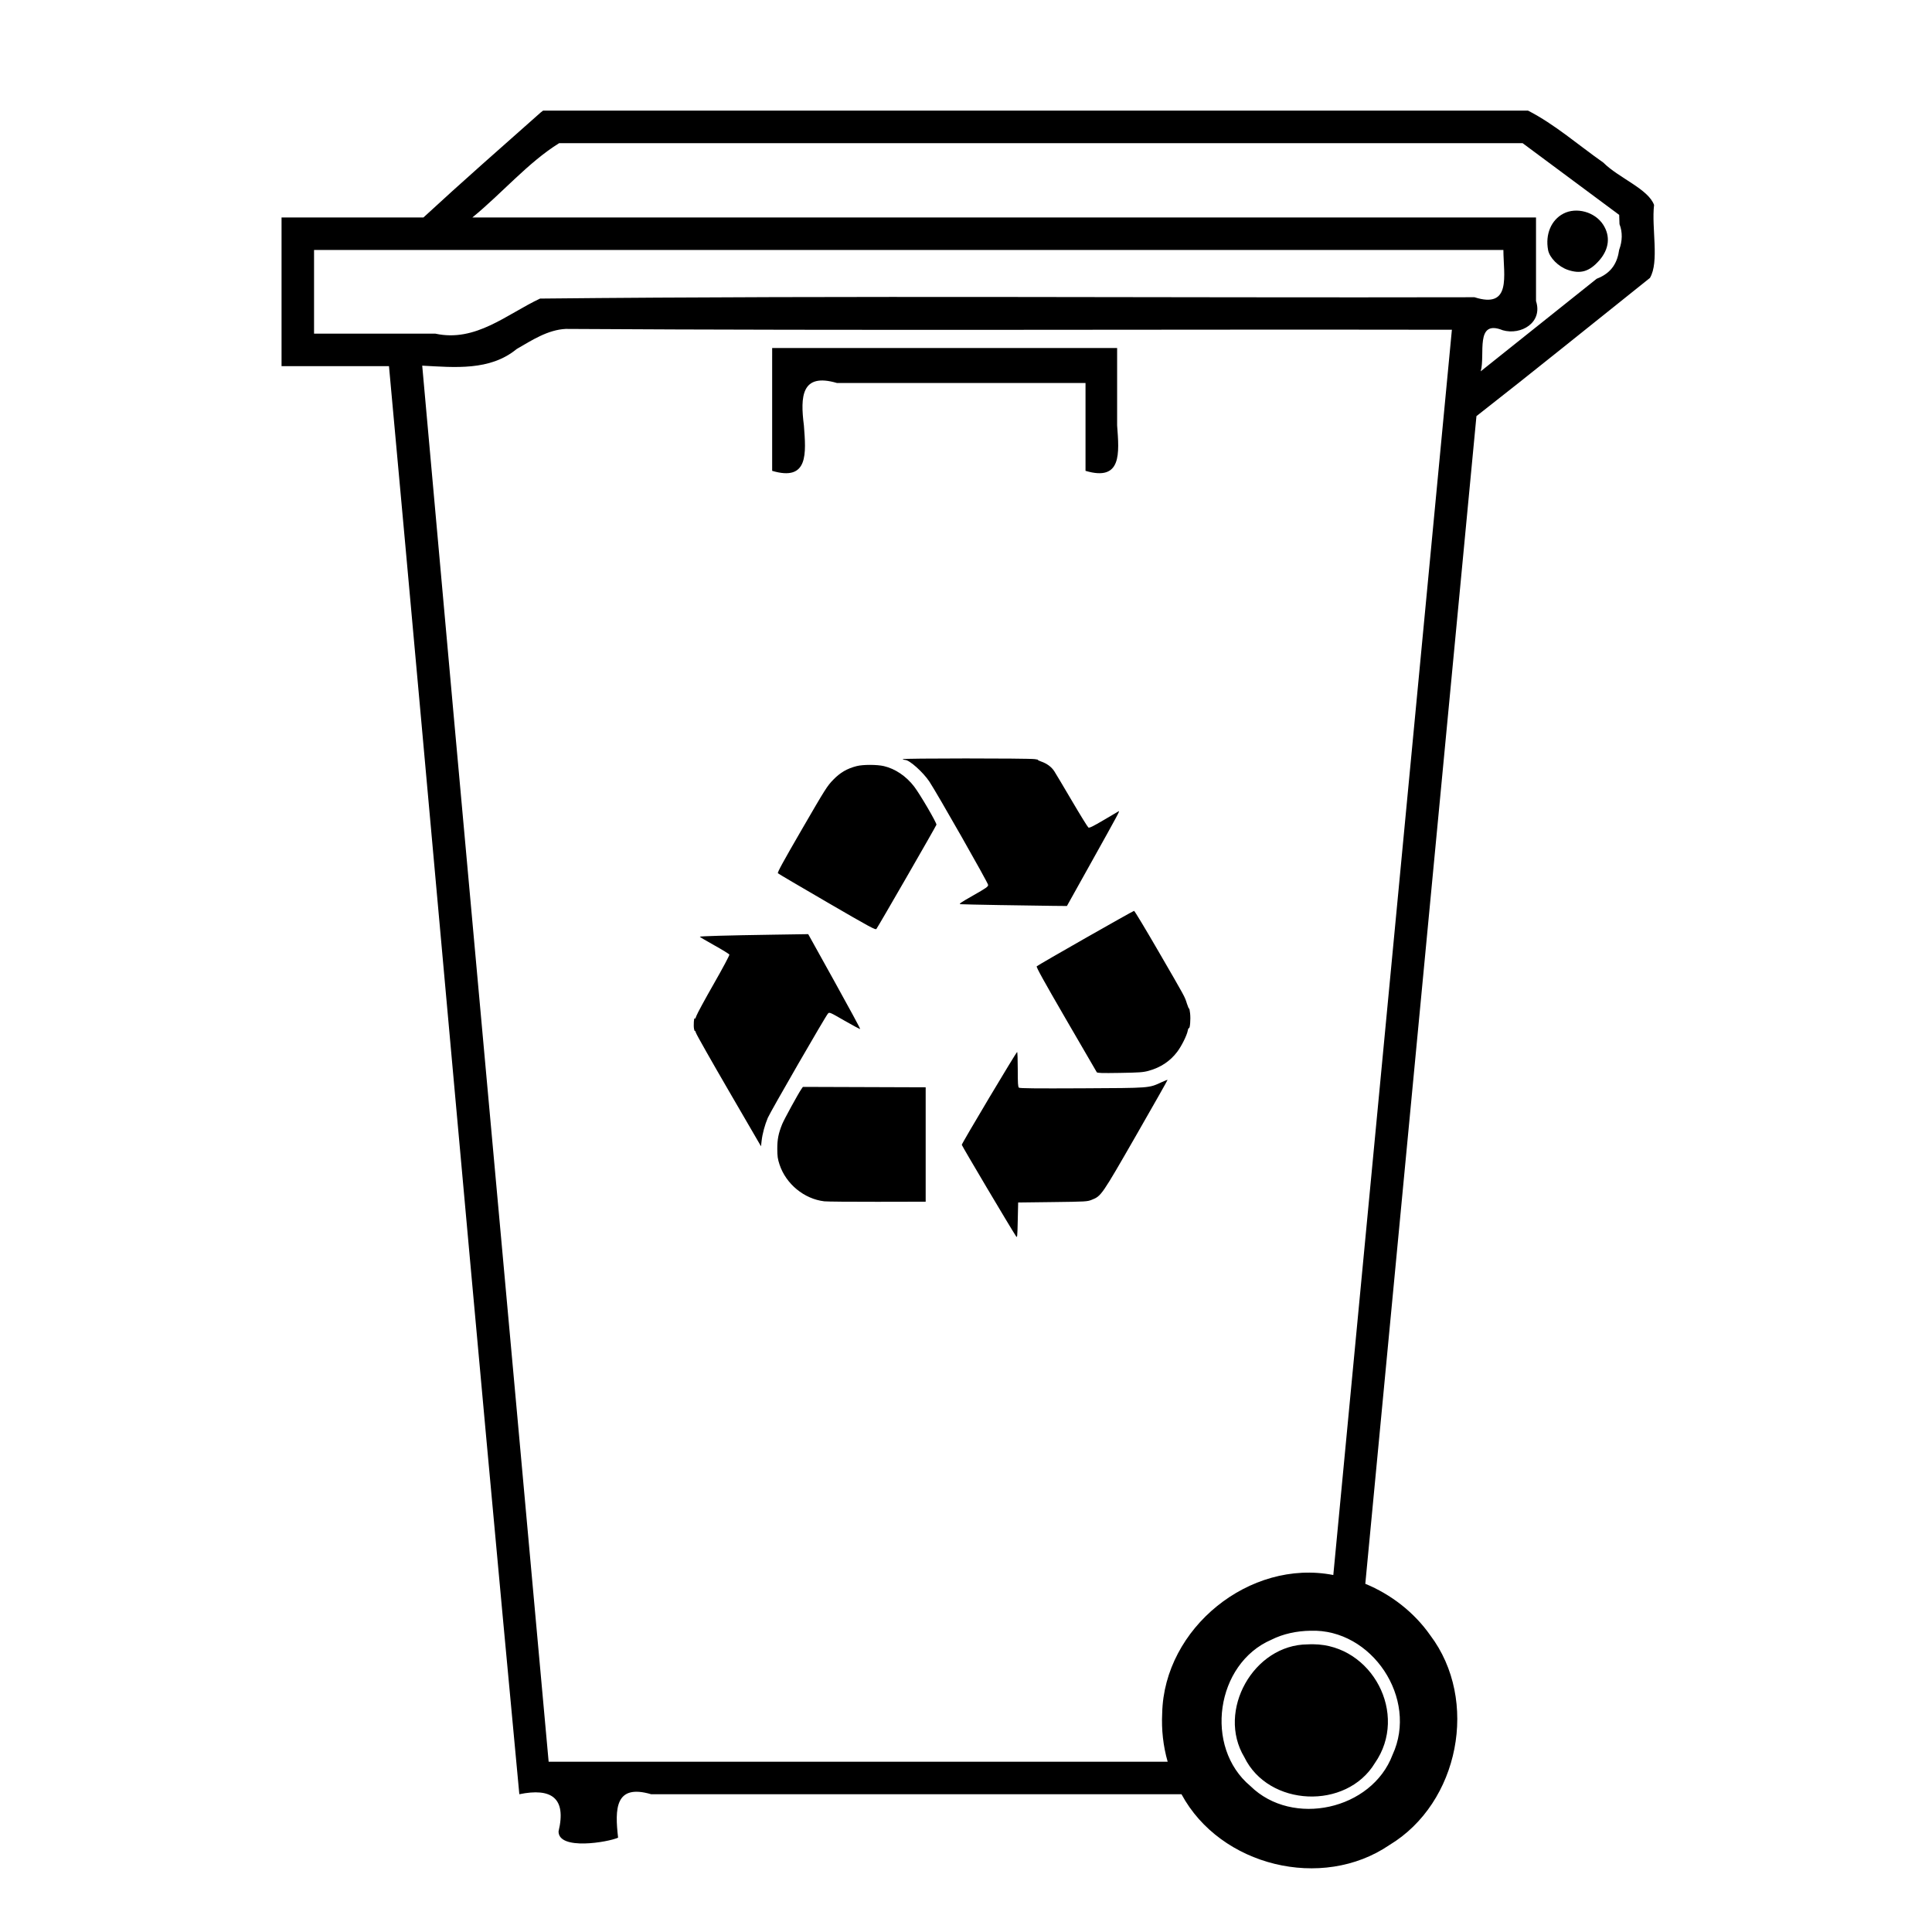
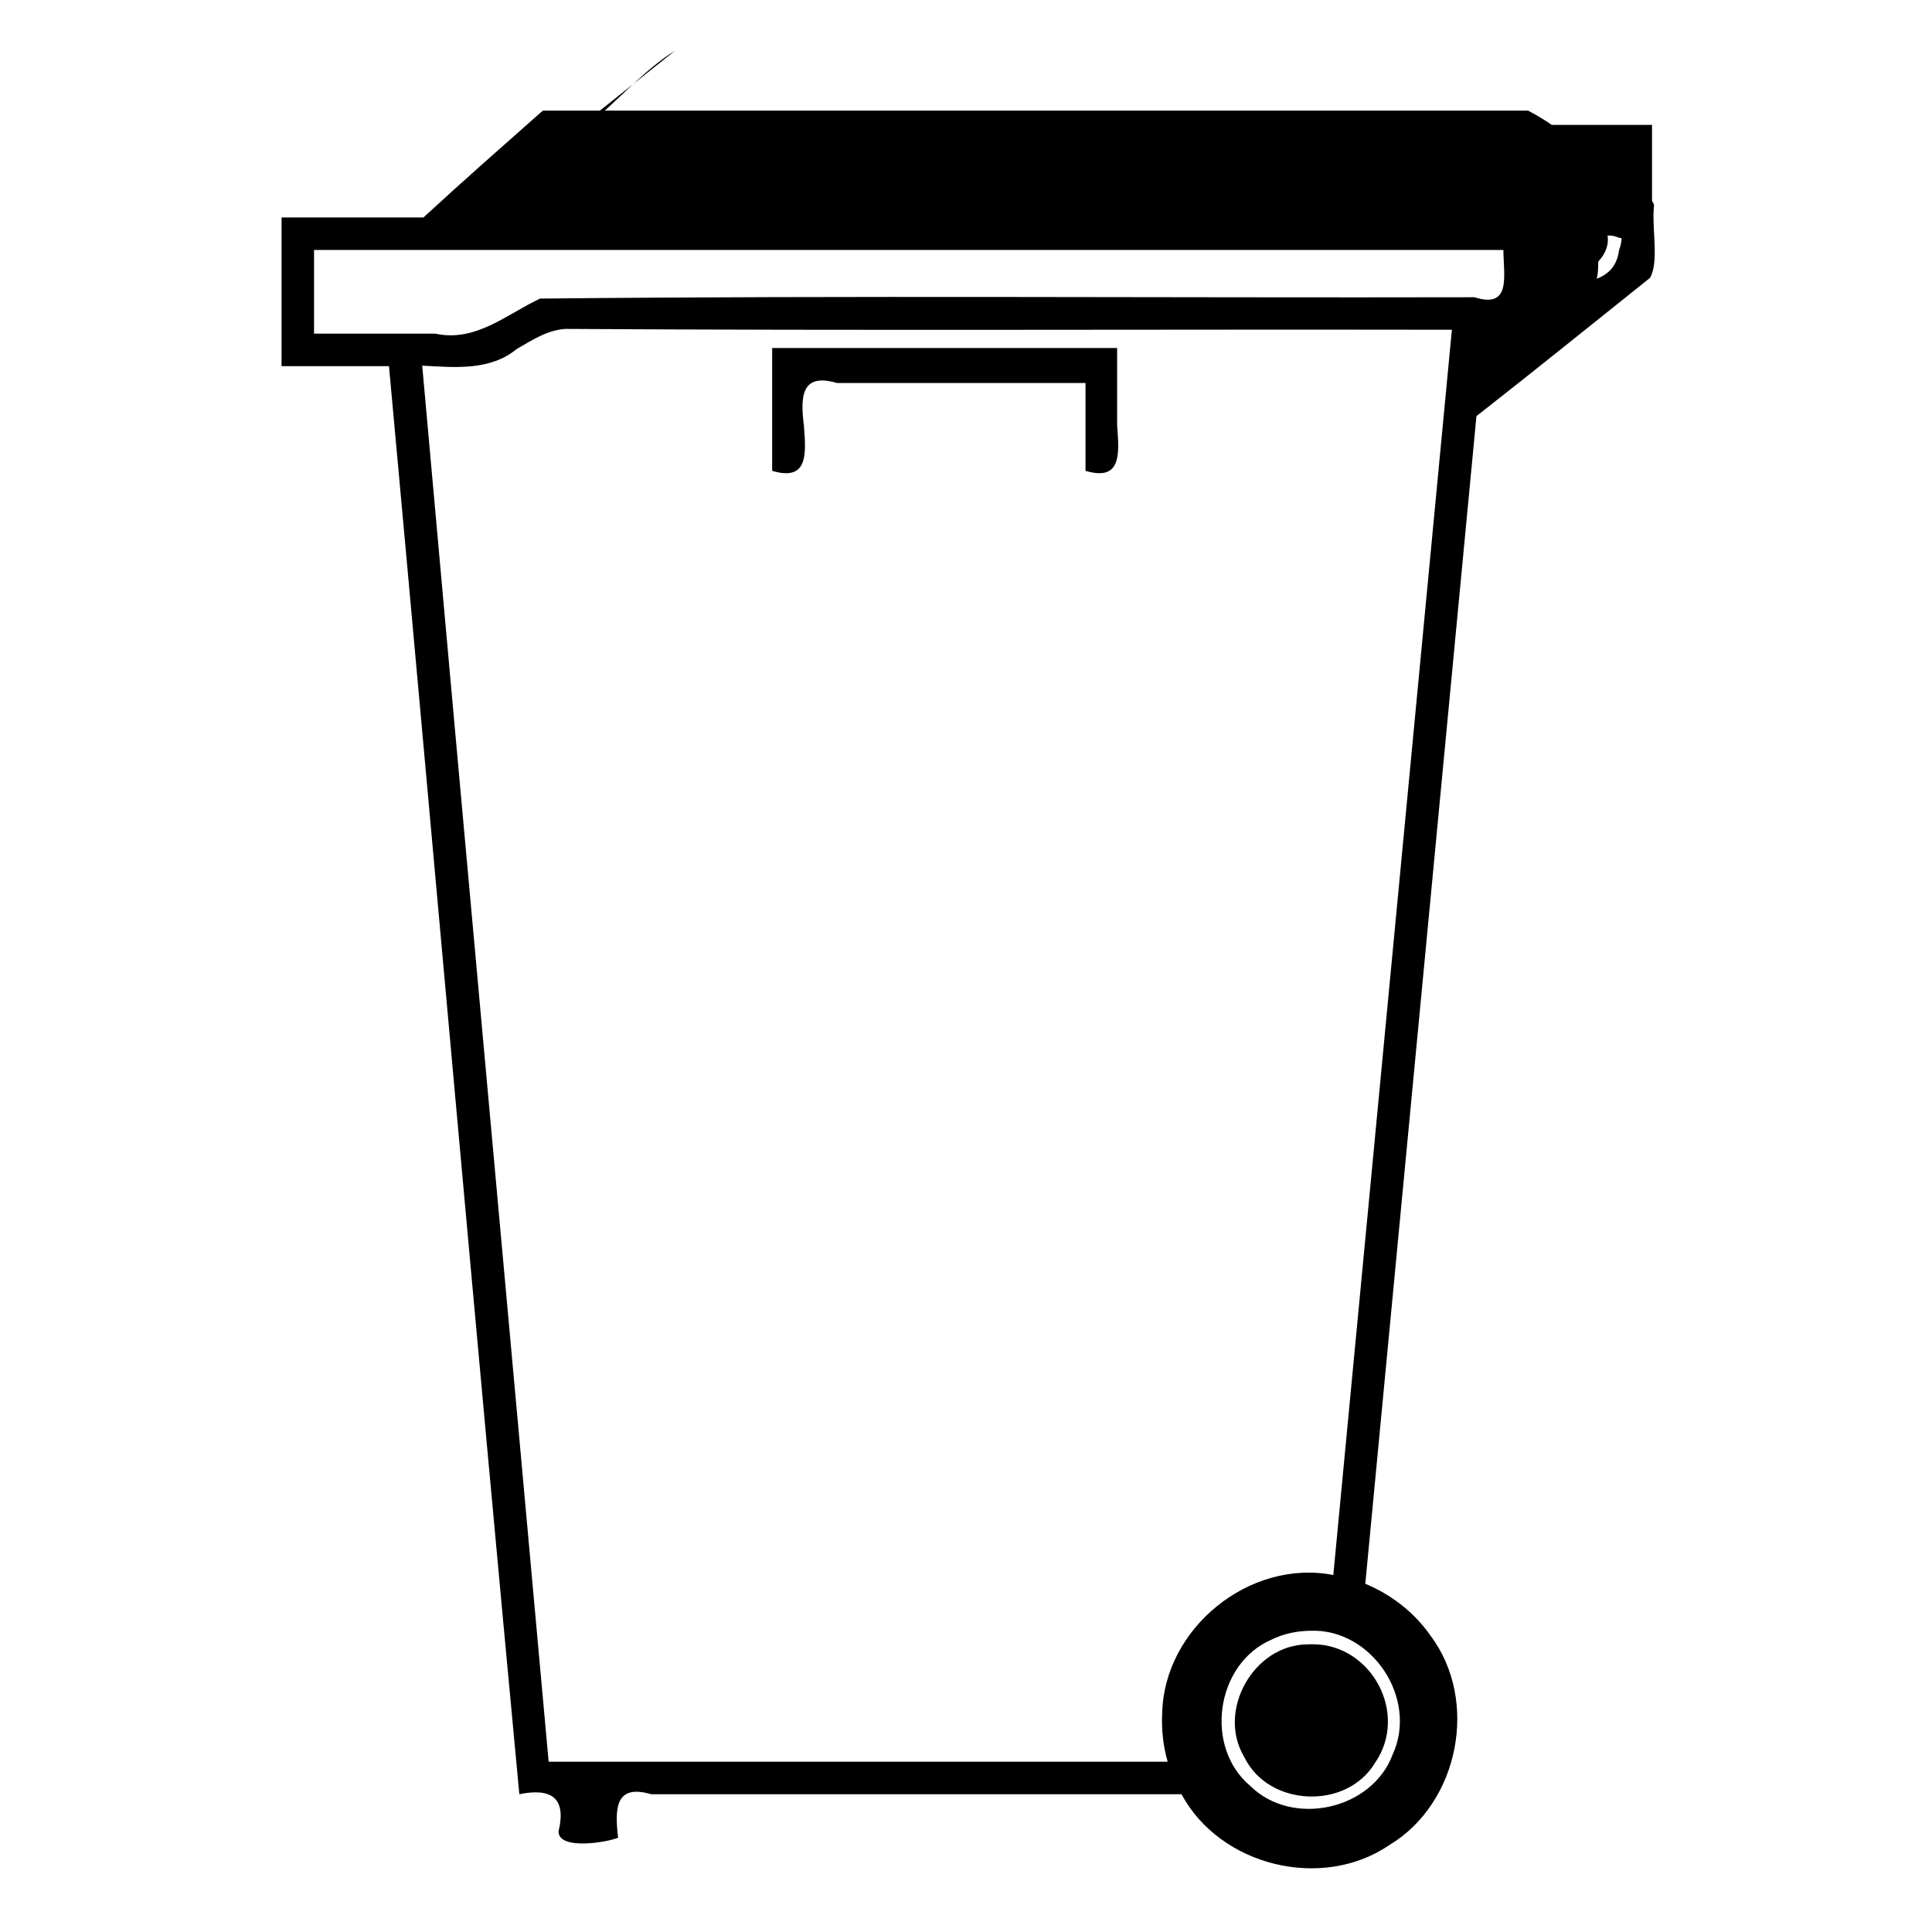
<svg xmlns="http://www.w3.org/2000/svg" version="1.0" width="585" height="585" viewBox="0 0 468 468" id="svg2996">
  <defs id="defs3012" />
  <g id="g4034">
-     <path d="m 164.438,33.5 -0.656,0.5 c -11.904,10.555 -23.885,21.058 -35.562,31.844 l -42.969,0 0,45.031 32.531,0 c 13.229,144.12 25.899,288.317 39.469,432.406 9.697,-1.989 14.32,1.096 11.875,11.25 -0.043,5.854 15.043,3.265 18.031,1.906 -1.009,-8.73 -0.936,-16.371 10,-13.156 l 160.594,0 c 11.75,21.802 42.562,29.31 62.969,15.375 21.084,-12.7 27.251,-43.855 12.312,-63.562 -4.867,-6.926 -11.829,-12.311 -19.625,-15.531 C 424.626,361.712 435.86,243.852 447.062,126 c 17.642,-13.782 35.028,-27.886 52.531,-41.844 2.893,-4.894 0.435,-15.122 1.25,-22.094 C 499.082,57.206 490.097,53.871 485.5,49.25 477.993,43.983 470.742,37.618 462.688,33.5 l -298.25,0 z m 4.875,9.844 291.719,0 29.25,21.719 c 0.012,0.928 0.053,1.871 0.094,2.812 0.976,2.45 0.85,5.167 -0.062,7.656 -0.008,0.021 -0.023,0.041 -0.031,0.062 -0.519,3.778 -2.147,7.03 -6.812,8.812 l -35.125,28.031 c 1.466,-4.976 -1.852,-15.896 6.688,-12.438 5.521,1.583 12.19,-2.325 10.062,-8.844 l 0,-25.312 -322.062,0 c 8.869,-7.223 16.879,-16.669 26.281,-22.5 z m -74.219,32.344 360.125,0 c 0.031,7.713 2.547,17.928 -8.75,14.312 -94.293,0.208 -188.731,-0.556 -282.938,0.406 -10.122,4.753 -19.483,13.271 -31.688,10.625 l -36.75,0 0,-25.344 z m 76.219,23.906 c 89.414,0.549 178.877,0.093 268.312,0.25 l -35.906,377.062 c -25.331,-4.95 -51.261,16.102 -51.812,41.844 -0.253,4.958 0.293,9.942 1.656,14.688 l -187.438,0 C 153.393,392.565 140.434,251.462 127.844,110.719 c 9.788,0.51 20.513,1.635 28.594,-5.031 4.675,-2.695 9.409,-5.822 14.875,-6.094 z m 225.469,394.188 c 18.622,-0.693 32.746,20.555 24.875,37.562 -6.272,16.681 -30.299,21.994 -43.031,9.469 -14.15,-11.794 -10.48,-37.066 6.344,-44.312 3.569,-1.798 7.718,-2.664 11.812,-2.719 z m 0.906,4.094 c -0.572,-0.006 -1.133,-0.007 -1.719,0.031 -16.412,0.066 -27.636,20.146 -19.188,34.156 7.296,15.039 30.882,16.076 39.531,1.781 10.308,-14.817 -0.887,-35.797 -18.625,-35.969 z" transform="scale(0.8,0.8)" id="rect3852" style="font-size:medium;font-style:normal;font-variant:normal;font-weight:normal;font-stretch:normal;text-indent:0;text-align:start;text-decoration:none;line-height:normal;letter-spacing:normal;word-spacing:normal;text-transform:none;direction:ltr;block-progression:tb;writing-mode:lr-tb;text-anchor:start;baseline-shift:baseline;color:#000000;fill:#000000;fill-opacity:1;stroke:none;stroke-width:1;marker:none;visibility:visible;display:inline;overflow:visible;enable-background:accumulate;font-family:Sans;-inkscape-font-specification:Sans" />
+     <path d="m 164.438,33.5 -0.656,0.5 c -11.904,10.555 -23.885,21.058 -35.562,31.844 l -42.969,0 0,45.031 32.531,0 c 13.229,144.12 25.899,288.317 39.469,432.406 9.697,-1.989 14.32,1.096 11.875,11.25 -0.043,5.854 15.043,3.265 18.031,1.906 -1.009,-8.73 -0.936,-16.371 10,-13.156 l 160.594,0 c 11.75,21.802 42.562,29.31 62.969,15.375 21.084,-12.7 27.251,-43.855 12.312,-63.562 -4.867,-6.926 -11.829,-12.311 -19.625,-15.531 C 424.626,361.712 435.86,243.852 447.062,126 c 17.642,-13.782 35.028,-27.886 52.531,-41.844 2.893,-4.894 0.435,-15.122 1.25,-22.094 C 499.082,57.206 490.097,53.871 485.5,49.25 477.993,43.983 470.742,37.618 462.688,33.5 l -298.25,0 z m 4.875,9.844 291.719,0 29.25,21.719 c 0.012,0.928 0.053,1.871 0.094,2.812 0.976,2.45 0.85,5.167 -0.062,7.656 -0.008,0.021 -0.023,0.041 -0.031,0.062 -0.519,3.778 -2.147,7.03 -6.812,8.812 c 1.466,-4.976 -1.852,-15.896 6.688,-12.438 5.521,1.583 12.19,-2.325 10.062,-8.844 l 0,-25.312 -322.062,0 c 8.869,-7.223 16.879,-16.669 26.281,-22.5 z m -74.219,32.344 360.125,0 c 0.031,7.713 2.547,17.928 -8.75,14.312 -94.293,0.208 -188.731,-0.556 -282.938,0.406 -10.122,4.753 -19.483,13.271 -31.688,10.625 l -36.75,0 0,-25.344 z m 76.219,23.906 c 89.414,0.549 178.877,0.093 268.312,0.25 l -35.906,377.062 c -25.331,-4.95 -51.261,16.102 -51.812,41.844 -0.253,4.958 0.293,9.942 1.656,14.688 l -187.438,0 C 153.393,392.565 140.434,251.462 127.844,110.719 c 9.788,0.51 20.513,1.635 28.594,-5.031 4.675,-2.695 9.409,-5.822 14.875,-6.094 z m 225.469,394.188 c 18.622,-0.693 32.746,20.555 24.875,37.562 -6.272,16.681 -30.299,21.994 -43.031,9.469 -14.15,-11.794 -10.48,-37.066 6.344,-44.312 3.569,-1.798 7.718,-2.664 11.812,-2.719 z m 0.906,4.094 c -0.572,-0.006 -1.133,-0.007 -1.719,0.031 -16.412,0.066 -27.636,20.146 -19.188,34.156 7.296,15.039 30.882,16.076 39.531,1.781 10.308,-14.817 -0.887,-35.797 -18.625,-35.969 z" transform="scale(0.8,0.8)" id="rect3852" style="font-size:medium;font-style:normal;font-variant:normal;font-weight:normal;font-stretch:normal;text-indent:0;text-align:start;text-decoration:none;line-height:normal;letter-spacing:normal;word-spacing:normal;text-transform:none;direction:ltr;block-progression:tb;writing-mode:lr-tb;text-anchor:start;baseline-shift:baseline;color:#000000;fill:#000000;fill-opacity:1;stroke:none;stroke-width:1;marker:none;visibility:visible;display:inline;overflow:visible;enable-background:accumulate;font-family:Sans;-inkscape-font-specification:Sans" />
    <path d="m 187.044,86.304 c 0,9.25 0,18.5 0,27.75 8.866,2.637 8.201,-4.258 7.688,-11 -0.888,-6.981 -0.636,-12.824 8,-10.281 20.073,0 40.146,0 60.219,0 0,7.094 0,14.188 0,21.281 8.855,2.637 8.155,-4.282 7.656,-11 0,-6.25 0,-12.5 0,-18.75 -27.854,0 -55.708,0 -83.562,0 l 0,1 0,1 z" id="rect3774" style="fill:#000000;stroke:none" />
-     <path d="m 246.11,299.443 c -1.202,-1.792 -13.131,-21.898 -13.131,-22.131 0,-0.356 13.195,-22.476 13.407,-22.476 0.083,0 0.152,1.89 0.152,4.201 0,3.382 0.054,4.246 0.278,4.432 0.209,0.174 3.99,0.213 15.279,0.158 16.672,-0.081 16.144,-0.041 19.207,-1.445 0.801,-0.367 1.487,-0.636 1.524,-0.598 0.038,0.038 -3.38,6.074 -7.594,13.413 -8.389,14.61 -8.463,14.717 -10.76,15.633 -1.103,0.44 -1.354,0.454 -9.484,0.556 l -8.352,0.104 -0.098,4.323 c -0.094,4.126 -0.113,4.301 -0.428,3.832 z M 199.67,291.001 c -4.869,-0.566 -9.278,-4.189 -10.838,-8.906 -0.446,-1.348 -0.535,-1.971 -0.545,-3.776 -0.012,-2.298 0.283,-3.789 1.193,-6.027 0.464,-1.141 3.872,-7.367 4.635,-8.466 l 0.376,-0.542 14.871,0.05 14.871,0.051 0,13.854 0,13.854 -11.692,0.023 c -6.431,0.013 -12.223,-0.039 -12.871,-0.114 z m -23.074,-26.658 c -4.261,-7.33 -7.858,-13.683 -7.995,-14.119 -0.136,-0.435 -0.264,-0.659 -0.284,-0.497 -0.02,0.162 -0.109,-0.059 -0.198,-0.491 -0.159,-0.77 -0.011,-3.009 0.165,-2.485 0.049,0.146 0.236,-0.163 0.415,-0.688 0.179,-0.525 2.073,-4.012 4.208,-7.749 2.168,-3.794 3.834,-6.918 3.773,-7.074 -0.061,-0.154 -1.697,-1.164 -3.637,-2.244 -1.94,-1.081 -3.529,-2.018 -3.532,-2.082 -0.006,-0.144 6.57,-0.329 17.796,-0.501 l 8.467,-0.13 6.349,11.432 c 3.492,6.288 6.3,11.481 6.24,11.541 -0.059,0.06 -1.757,-0.842 -3.772,-2.003 -3.601,-2.076 -3.67,-2.105 -4.028,-1.734 -0.557,0.576 -13.941,23.776 -14.573,25.259 -0.724,1.7 -1.31,3.872 -1.497,5.548 l -0.15,1.346 -7.747,-13.327 z m 89.076,-4.623 c -0.094,-0.146 -3.454,-5.925 -7.466,-12.842 -5.417,-9.341 -7.238,-12.635 -7.074,-12.802 0.328,-0.337 23.319,-13.432 23.582,-13.432 0.124,0 2.8,4.444 5.947,9.875 6.555,11.313 6.29,10.826 6.849,12.578 0.233,0.73 0.472,1.279 0.532,1.219 0.059,-0.059 0.171,0.478 0.248,1.194 0.151,1.41 -0.033,3.687 -0.286,3.531 -0.086,-0.053 -0.217,0.235 -0.292,0.639 -0.209,1.131 -1.512,3.742 -2.552,5.115 -1.725,2.277 -4.045,3.812 -6.956,4.604 -1.302,0.354 -2.226,0.421 -6.931,0.498 -4.416,0.072 -5.461,0.04 -5.601,-0.176 z m -65.314,-41.166 c -6.431,-3.735 -11.795,-6.893 -11.92,-7.017 -0.173,-0.172 1.232,-2.746 5.809,-10.642 5.704,-9.841 6.124,-10.504 7.607,-12.027 1.7,-1.745 3.332,-2.694 5.669,-3.294 1.516,-0.39 4.922,-0.387 6.591,0.005 2.755,0.647 5.414,2.448 7.34,4.971 1.44,1.887 5.491,8.826 5.386,9.226 -0.095,0.363 -14.057,24.6 -14.537,25.235 -0.229,0.303 -1.36,-0.308 -11.945,-6.456 z m 42.056,0.692 c -5.024,-0.086 -9.399,-0.182 -9.722,-0.214 -0.503,-0.05 -0.069,-0.352 3.043,-2.121 3.2,-1.819 3.629,-2.122 3.626,-2.555 -0.004,-0.486 -12.434,-22.334 -14.253,-25.055 -1.515,-2.264 -4.798,-5.202 -5.824,-5.21 -0.195,-0.002 -0.487,-0.089 -0.649,-0.194 -0.354,-0.229 30.378,-0.237 32.031,-0.008 0.594,0.082 0.948,0.165 0.786,0.183 -0.162,0.019 0.165,0.193 0.727,0.387 1.42,0.491 2.522,1.304 3.215,2.374 0.324,0.5 2.246,3.727 4.27,7.171 2.024,3.444 3.819,6.348 3.988,6.455 0.235,0.148 1.109,-0.28 3.732,-1.827 1.884,-1.111 3.506,-2.066 3.606,-2.122 0.348,-0.194 -0.146,0.728 -6.323,11.803 l -6.22,11.152 -3.448,-0.032 c -1.896,-0.017 -7.559,-0.102 -12.583,-0.188 z" id="path3042-4-0" style="fill:#000000" />
    <path d="m 379.767,65.367 c -2.274,-0.78 -4.416,-2.938 -4.765,-4.799 -0.713,-3.803 0.757,-7.293 3.718,-8.826 3.164,-1.638 7.608,-0.409 9.609,2.657 1.819,2.788 1.479,5.946 -0.936,8.689 -2.377,2.701 -4.526,3.343 -7.626,2.279 z" id="path4011" style="fill:#000000;fill-opacity:1;stroke:none" />
  </g>
</svg>